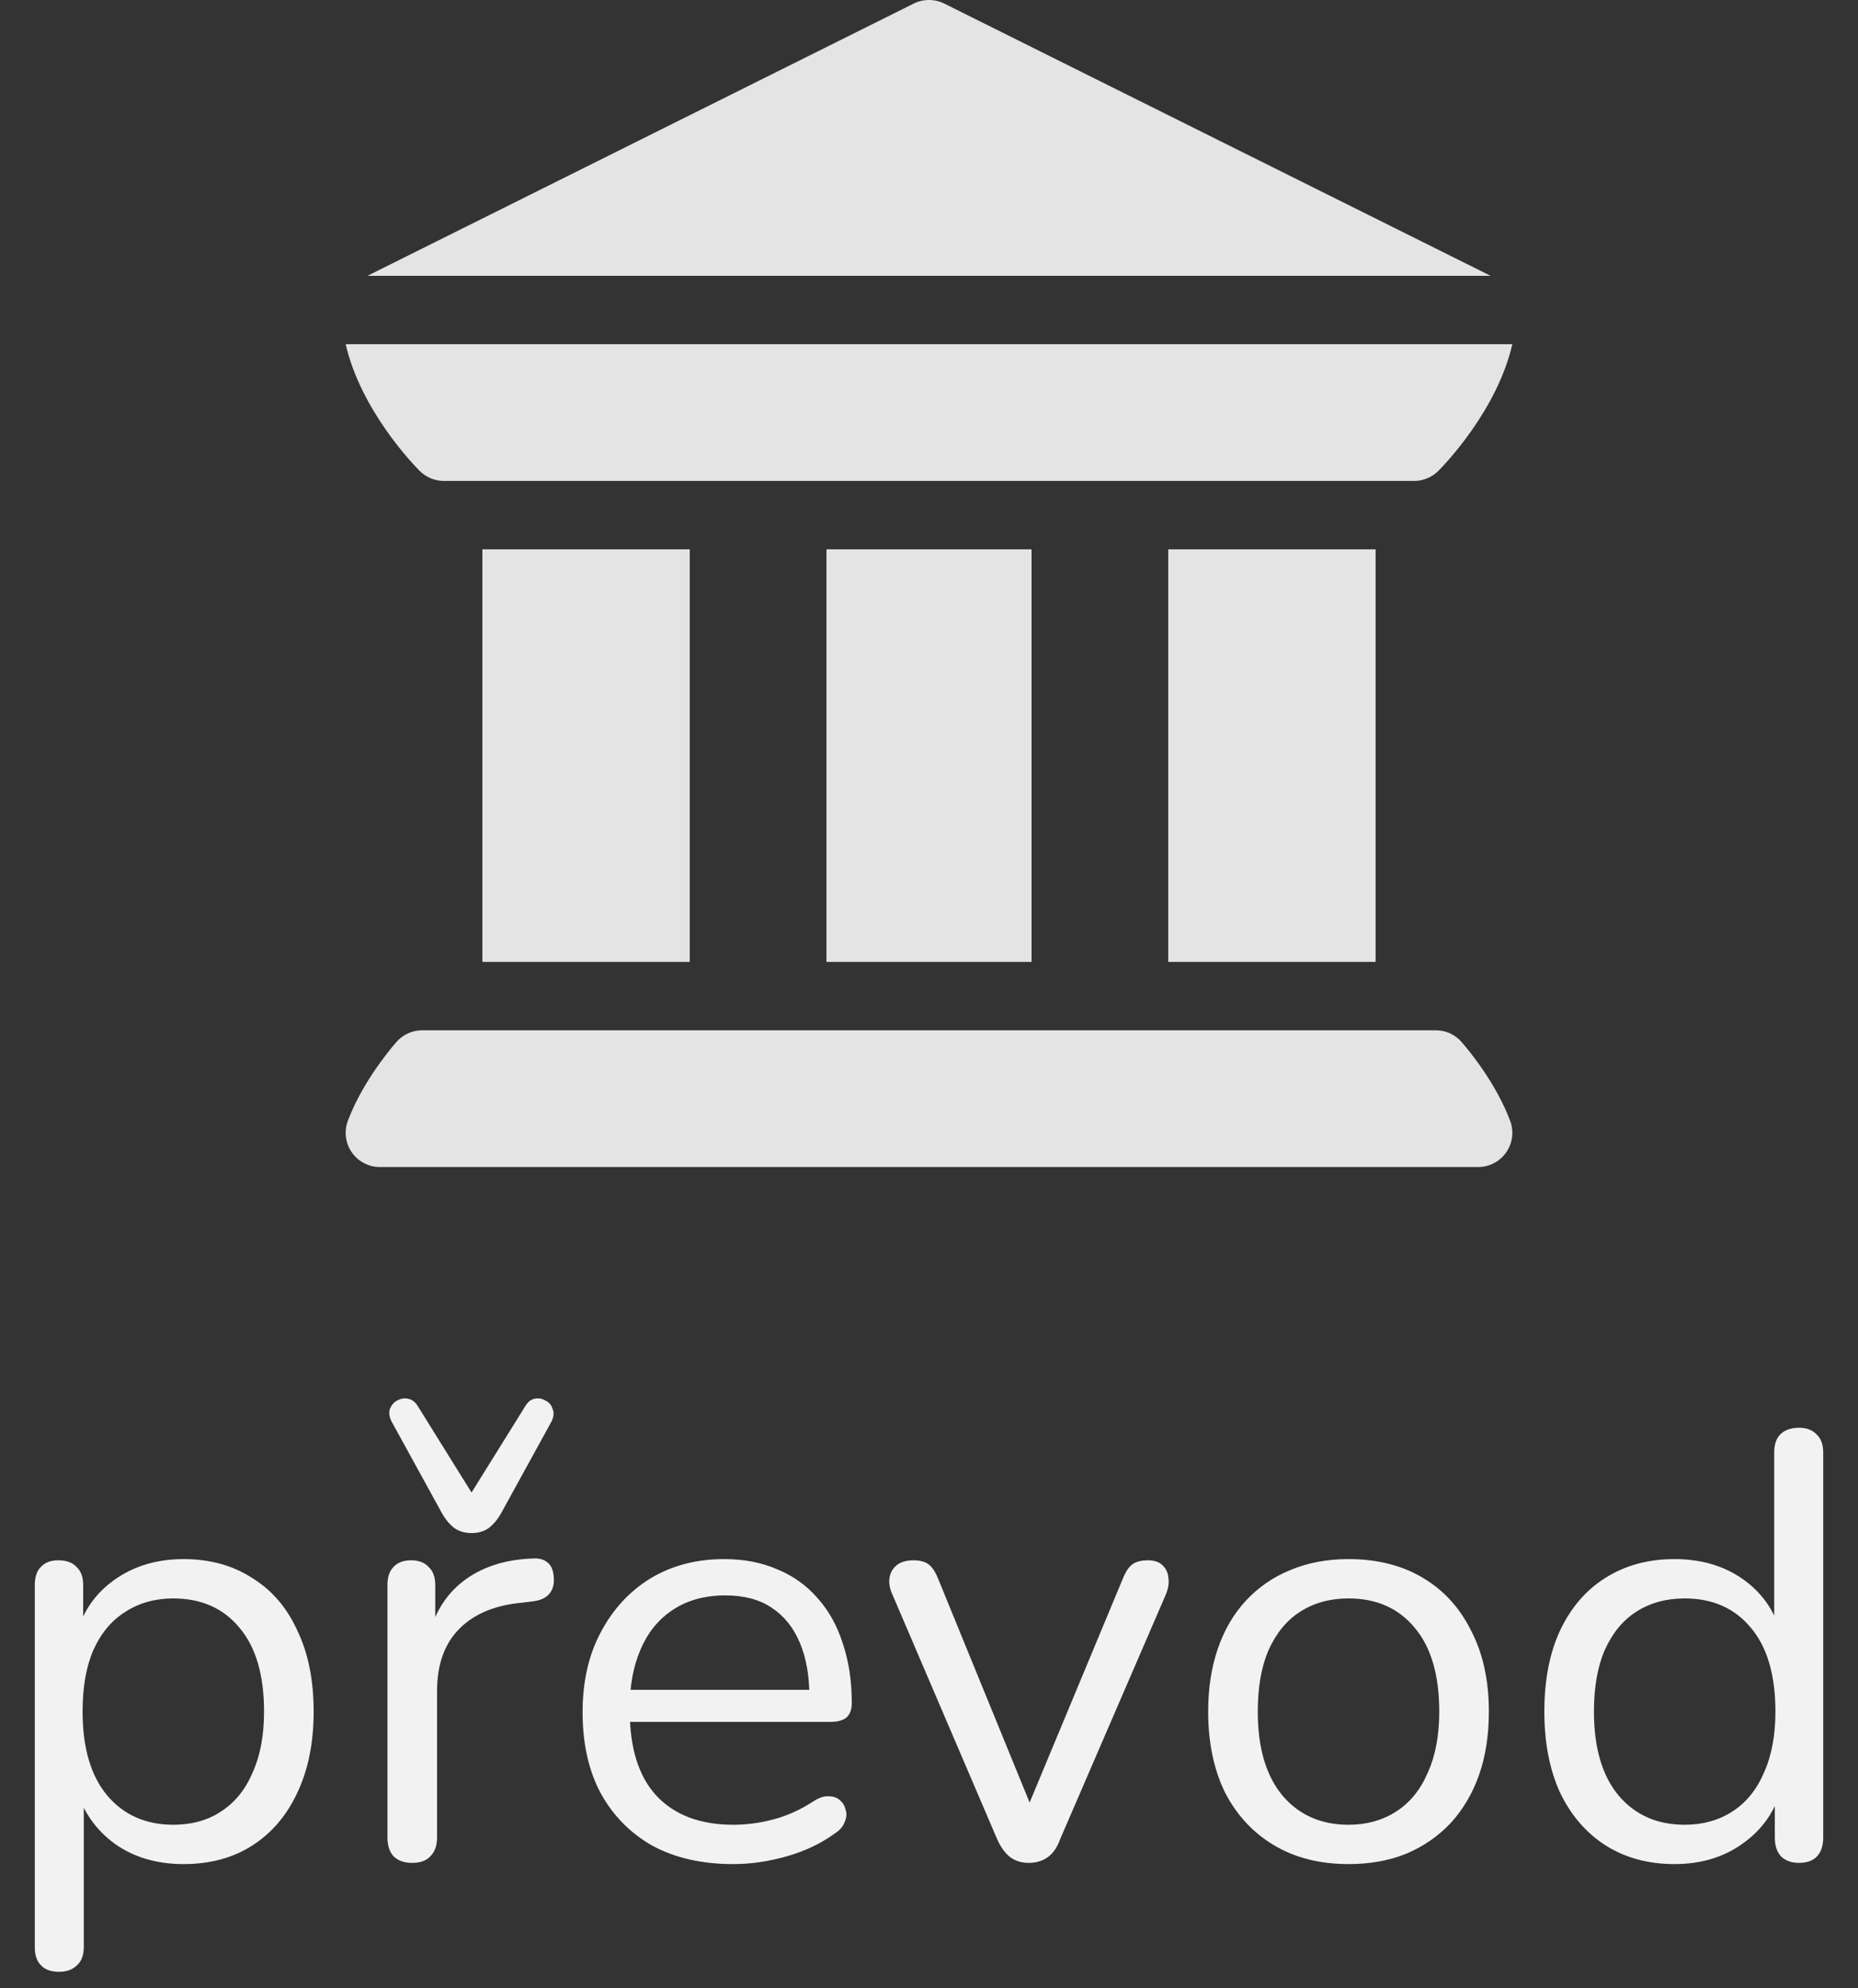
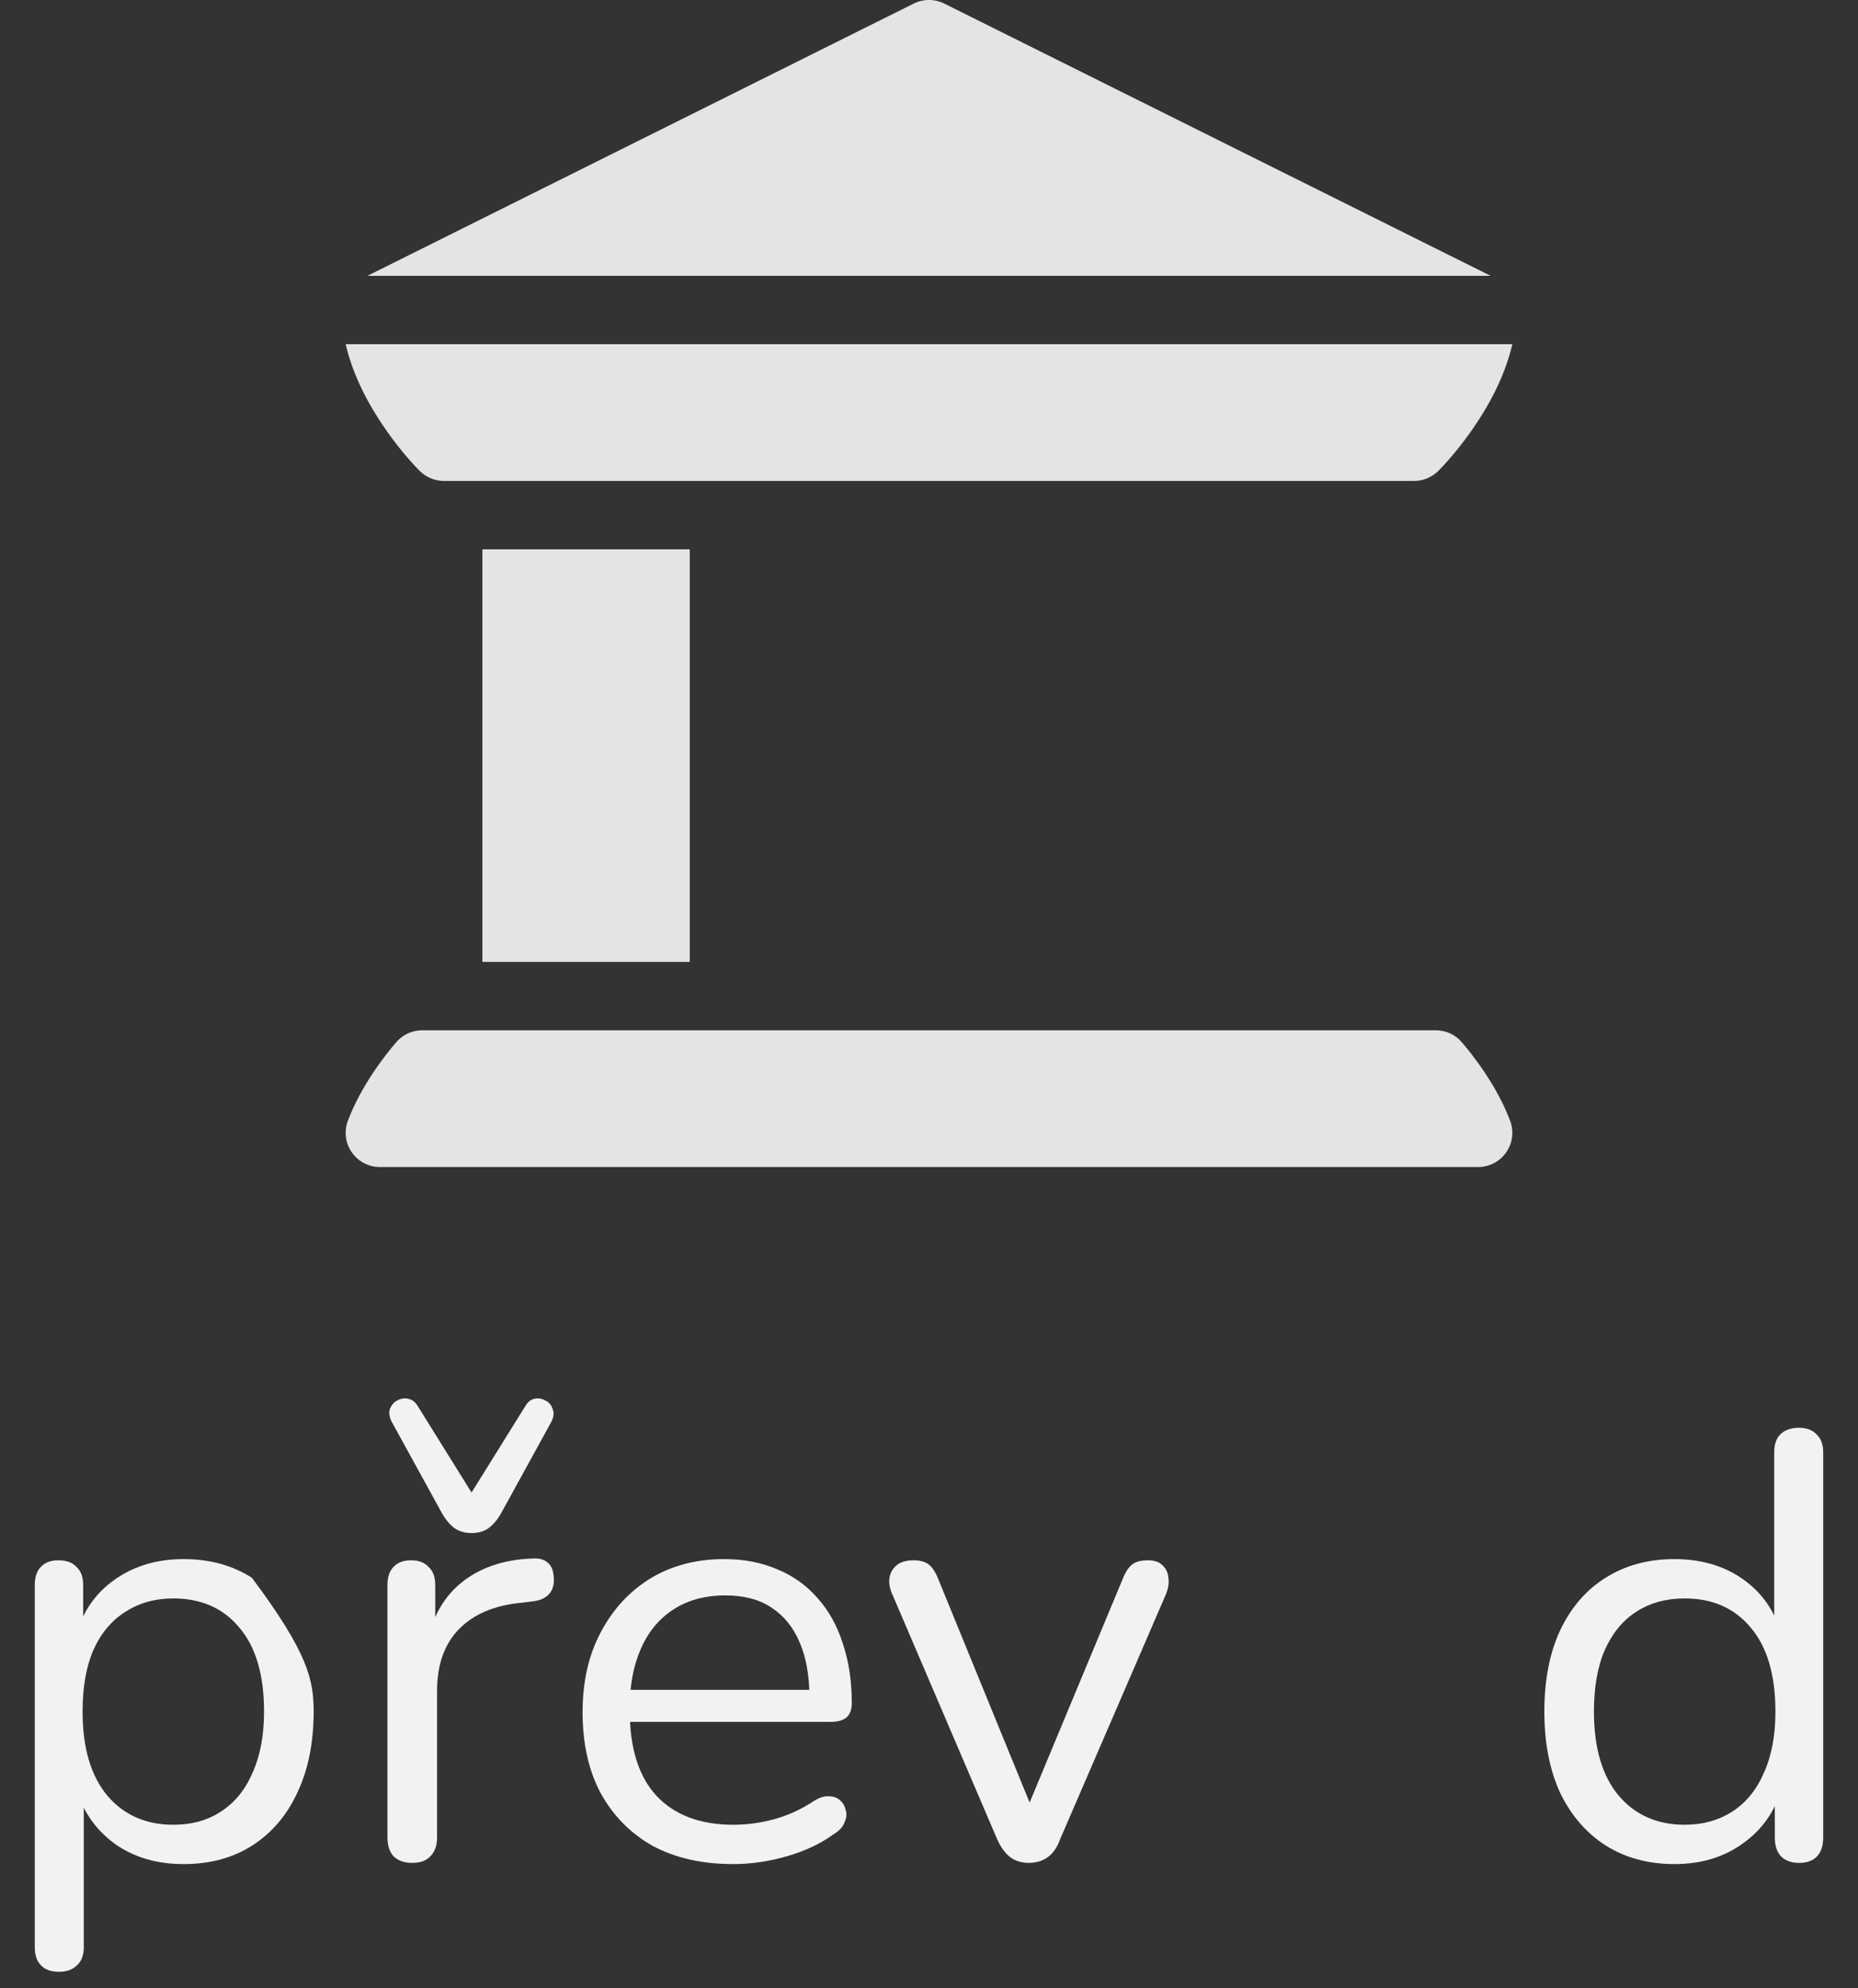
<svg xmlns="http://www.w3.org/2000/svg" width="43" height="46" viewBox="0 0 43 46" fill="none">
  <rect x="0" y="0" width="43" height="46" fill="#333333" stroke="none" />
  <path d="M38.751 43.126C38.144 43.126 37.612 42.981 37.155 42.692C36.707 42.403 36.357 41.997 36.105 41.474C35.862 40.942 35.741 40.317 35.741 39.598C35.741 38.87 35.862 38.245 36.105 37.722C36.357 37.19 36.707 36.784 37.155 36.504C37.612 36.215 38.144 36.07 38.751 36.07C39.367 36.07 39.894 36.224 40.333 36.532C40.771 36.84 41.065 37.255 41.215 37.778H41.061V33.606C41.061 33.419 41.107 33.279 41.201 33.186C41.303 33.083 41.448 33.032 41.635 33.032C41.812 33.032 41.947 33.083 42.041 33.186C42.143 33.279 42.195 33.419 42.195 33.606V42.51C42.195 42.697 42.148 42.841 42.055 42.944C41.961 43.047 41.821 43.098 41.635 43.098C41.457 43.098 41.317 43.047 41.215 42.944C41.121 42.841 41.075 42.697 41.075 42.51V41.18L41.229 41.376C41.079 41.908 40.781 42.333 40.333 42.65C39.894 42.967 39.367 43.126 38.751 43.126ZM38.989 42.216C39.409 42.216 39.777 42.113 40.095 41.908C40.412 41.703 40.655 41.404 40.823 41.012C41 40.62 41.089 40.149 41.089 39.598C41.089 38.749 40.897 38.1 40.515 37.652C40.141 37.204 39.633 36.98 38.989 36.98C38.559 36.98 38.186 37.083 37.869 37.288C37.561 37.484 37.318 37.778 37.141 38.17C36.973 38.553 36.889 39.029 36.889 39.598C36.889 40.438 37.08 41.087 37.463 41.544C37.845 41.992 38.354 42.216 38.989 42.216Z" fill="#F2F2F2" />
-   <path d="M31.209 43.126C30.547 43.126 29.973 42.981 29.487 42.692C29.002 42.403 28.624 41.997 28.353 41.474C28.092 40.942 27.961 40.317 27.961 39.598C27.961 39.057 28.036 38.571 28.185 38.142C28.335 37.703 28.554 37.33 28.843 37.022C29.133 36.714 29.473 36.481 29.865 36.322C30.267 36.154 30.715 36.07 31.209 36.07C31.872 36.07 32.446 36.215 32.931 36.504C33.417 36.793 33.79 37.204 34.051 37.736C34.322 38.259 34.457 38.879 34.457 39.598C34.457 40.139 34.383 40.625 34.233 41.054C34.084 41.483 33.865 41.857 33.575 42.174C33.286 42.482 32.941 42.72 32.539 42.888C32.147 43.047 31.704 43.126 31.209 43.126ZM31.209 42.216C31.629 42.216 31.998 42.113 32.315 41.908C32.633 41.703 32.875 41.404 33.043 41.012C33.221 40.62 33.309 40.149 33.309 39.598C33.309 38.749 33.118 38.1 32.735 37.652C32.362 37.204 31.853 36.98 31.209 36.98C30.78 36.98 30.407 37.083 30.089 37.288C29.781 37.484 29.539 37.778 29.361 38.17C29.193 38.553 29.109 39.029 29.109 39.598C29.109 40.438 29.301 41.087 29.683 41.544C30.066 41.992 30.575 42.216 31.209 42.216Z" fill="#F2F2F2" />
  <path d="M23.806 43.098C23.647 43.098 23.507 43.056 23.386 42.972C23.265 42.879 23.162 42.739 23.078 42.552L20.656 36.896C20.591 36.756 20.567 36.625 20.586 36.504C20.605 36.383 20.661 36.285 20.754 36.21C20.847 36.135 20.978 36.098 21.146 36.098C21.295 36.098 21.412 36.131 21.496 36.196C21.58 36.261 21.655 36.378 21.72 36.546L24.016 42.16H23.638L25.976 36.546C26.041 36.378 26.116 36.261 26.2 36.196C26.284 36.131 26.405 36.098 26.564 36.098C26.713 36.098 26.825 36.135 26.9 36.21C26.984 36.285 27.031 36.383 27.04 36.504C27.059 36.616 27.04 36.742 26.984 36.882L24.534 42.552C24.469 42.739 24.371 42.879 24.24 42.972C24.119 43.056 23.974 43.098 23.806 43.098Z" fill="#F2F2F2" />
  <path d="M16.969 43.126C16.25 43.126 15.63 42.986 15.107 42.706C14.594 42.417 14.192 42.011 13.903 41.488C13.623 40.965 13.483 40.34 13.483 39.612C13.483 38.903 13.623 38.287 13.903 37.764C14.183 37.232 14.566 36.817 15.051 36.518C15.546 36.219 16.115 36.07 16.759 36.07C17.216 36.07 17.627 36.149 17.991 36.308C18.355 36.457 18.663 36.677 18.915 36.966C19.176 37.255 19.372 37.605 19.503 38.016C19.643 38.427 19.713 38.889 19.713 39.402C19.713 39.551 19.671 39.663 19.587 39.738C19.503 39.803 19.382 39.836 19.223 39.836H14.351V39.094H18.957L18.733 39.276C18.733 38.772 18.658 38.347 18.509 38.002C18.36 37.647 18.14 37.377 17.851 37.19C17.571 37.003 17.216 36.91 16.787 36.91C16.311 36.91 15.905 37.022 15.569 37.246C15.242 37.461 14.995 37.764 14.827 38.156C14.659 38.539 14.575 38.987 14.575 39.5V39.584C14.575 40.443 14.78 41.096 15.191 41.544C15.611 41.992 16.204 42.216 16.969 42.216C17.286 42.216 17.599 42.174 17.907 42.09C18.224 42.006 18.532 41.866 18.831 41.67C18.962 41.586 19.078 41.549 19.181 41.558C19.293 41.558 19.382 41.591 19.447 41.656C19.512 41.712 19.554 41.787 19.573 41.88C19.601 41.964 19.592 42.057 19.545 42.16C19.508 42.263 19.428 42.351 19.307 42.426C18.999 42.65 18.635 42.823 18.215 42.944C17.795 43.065 17.38 43.126 16.969 43.126Z" fill="#F2F2F2" />
  <path d="M9.541 43.098C9.355 43.098 9.21 43.047 9.107 42.944C9.014 42.841 8.967 42.697 8.967 42.51V36.672C8.967 36.485 9.014 36.345 9.107 36.252C9.201 36.149 9.336 36.098 9.513 36.098C9.691 36.098 9.826 36.149 9.919 36.252C10.022 36.345 10.073 36.485 10.073 36.672V37.806H9.933C10.083 37.255 10.367 36.831 10.787 36.532C11.207 36.233 11.725 36.075 12.341 36.056C12.481 36.047 12.593 36.079 12.677 36.154C12.761 36.219 12.808 36.336 12.817 36.504C12.827 36.663 12.789 36.789 12.705 36.882C12.621 36.975 12.491 37.031 12.313 37.05L12.089 37.078C11.455 37.134 10.965 37.339 10.619 37.694C10.283 38.039 10.115 38.515 10.115 39.122V42.51C10.115 42.697 10.064 42.841 9.961 42.944C9.868 43.047 9.728 43.098 9.541 43.098ZM10.913 35.468C10.764 35.468 10.633 35.431 10.521 35.356C10.409 35.272 10.311 35.155 10.227 35.006L9.065 32.892C9.009 32.78 8.995 32.682 9.023 32.598C9.061 32.505 9.117 32.439 9.191 32.402C9.275 32.355 9.359 32.341 9.443 32.36C9.537 32.379 9.611 32.435 9.667 32.528L10.913 34.53L12.159 32.528C12.215 32.435 12.285 32.379 12.369 32.36C12.463 32.341 12.547 32.355 12.621 32.402C12.705 32.439 12.761 32.505 12.789 32.598C12.827 32.682 12.817 32.78 12.761 32.892L11.599 35.006C11.515 35.155 11.417 35.272 11.305 35.356C11.193 35.431 11.063 35.468 10.913 35.468Z" fill="#F2F2F2" />
-   <path d="M1.365 45.618C1.179 45.618 1.039 45.567 0.945 45.464C0.852 45.371 0.805 45.231 0.805 45.044V36.672C0.805 36.485 0.852 36.345 0.945 36.252C1.039 36.149 1.174 36.098 1.351 36.098C1.538 36.098 1.678 36.149 1.771 36.252C1.874 36.345 1.925 36.485 1.925 36.672V38.002L1.771 37.806C1.921 37.274 2.215 36.854 2.653 36.546C3.101 36.229 3.633 36.07 4.249 36.07C4.856 36.07 5.383 36.215 5.831 36.504C6.289 36.784 6.639 37.19 6.881 37.722C7.133 38.245 7.259 38.87 7.259 39.598C7.259 40.317 7.133 40.942 6.881 41.474C6.639 41.997 6.293 42.403 5.845 42.692C5.397 42.981 4.865 43.126 4.249 43.126C3.633 43.126 3.106 42.972 2.667 42.664C2.229 42.347 1.93 41.927 1.771 41.404H1.939V45.044C1.939 45.231 1.888 45.371 1.785 45.464C1.683 45.567 1.543 45.618 1.365 45.618ZM4.011 42.216C4.441 42.216 4.809 42.113 5.117 41.908C5.435 41.703 5.677 41.404 5.845 41.012C6.023 40.62 6.111 40.149 6.111 39.598C6.111 38.749 5.92 38.1 5.537 37.652C5.164 37.204 4.655 36.98 4.011 36.98C3.591 36.98 3.223 37.083 2.905 37.288C2.588 37.484 2.341 37.778 2.163 38.17C1.995 38.553 1.911 39.029 1.911 39.598C1.911 40.438 2.103 41.087 2.485 41.544C2.868 41.992 3.377 42.216 4.011 42.216Z" fill="#F2F2F2" />
+   <path d="M1.365 45.618C1.179 45.618 1.039 45.567 0.945 45.464C0.852 45.371 0.805 45.231 0.805 45.044V36.672C0.805 36.485 0.852 36.345 0.945 36.252C1.039 36.149 1.174 36.098 1.351 36.098C1.538 36.098 1.678 36.149 1.771 36.252C1.874 36.345 1.925 36.485 1.925 36.672V38.002L1.771 37.806C1.921 37.274 2.215 36.854 2.653 36.546C3.101 36.229 3.633 36.07 4.249 36.07C4.856 36.07 5.383 36.215 5.831 36.504C7.133 38.245 7.259 38.87 7.259 39.598C7.259 40.317 7.133 40.942 6.881 41.474C6.639 41.997 6.293 42.403 5.845 42.692C5.397 42.981 4.865 43.126 4.249 43.126C3.633 43.126 3.106 42.972 2.667 42.664C2.229 42.347 1.93 41.927 1.771 41.404H1.939V45.044C1.939 45.231 1.888 45.371 1.785 45.464C1.683 45.567 1.543 45.618 1.365 45.618ZM4.011 42.216C4.441 42.216 4.809 42.113 5.117 41.908C5.435 41.703 5.677 41.404 5.845 41.012C6.023 40.62 6.111 40.149 6.111 39.598C6.111 38.749 5.92 38.1 5.537 37.652C5.164 37.204 4.655 36.98 4.011 36.98C3.591 36.98 3.223 37.083 2.905 37.288C2.588 37.484 2.341 37.778 2.163 38.17C1.995 38.553 1.911 39.029 1.911 39.598C1.911 40.438 2.103 41.087 2.485 41.544C2.868 41.992 3.377 42.216 4.011 42.216Z" fill="#F2F2F2" />
  <g clip-path="url(#clip0_63_824)">
    <path d="M8.142 26.66C8.289 26.872 8.532 27 8.791 27H34.209C34.468 27 34.711 26.872 34.858 26.66C35.007 26.447 35.041 26.175 34.95 25.932C34.641 25.107 34.065 24.384 33.831 24.113C33.681 23.937 33.462 23.836 33.231 23.836H9.769C9.538 23.836 9.319 23.937 9.169 24.113C8.935 24.384 8.359 25.107 8.05 25.932C7.959 26.175 7.993 26.447 8.142 26.66Z" fill="#E4E4E4" />
    <path d="M11.164 12.709H15.963V22.254H11.164V12.709Z" fill="#E4E4E4" />
-     <path d="M19.127 12.709H23.873V22.254H19.127V12.709Z" fill="#E4E4E4" />
-     <path d="M27.037 12.709H31.836V22.254H27.037V12.709Z" fill="#E4E4E4" />
    <path d="M9.712 10.894C9.861 11.043 10.067 11.127 10.272 11.127C10.272 11.127 10.272 11.127 10.272 11.127C10.272 11.127 10.272 11.127 10.272 11.126H32.727C32.728 11.127 32.728 11.127 32.728 11.127C32.728 11.127 32.728 11.127 32.728 11.127C32.933 11.127 33.139 11.043 33.288 10.894C33.449 10.733 34.652 9.48 35 7.963H8C8.348 9.48 9.551 10.733 9.712 10.894Z" fill="#E4E4E4" />
    <path d="M34.497 6.381L21.854 0.083C21.631 -0.028 21.369 -0.028 21.146 0.083L8.504 6.381H34.497Z" fill="#E4E4E4" />
  </g>
  <defs>
    <clipPath id="clip0_63_824">
      <rect width="27" height="27" fill="white" transform="translate(8)" />
    </clipPath>
  </defs>
</svg>